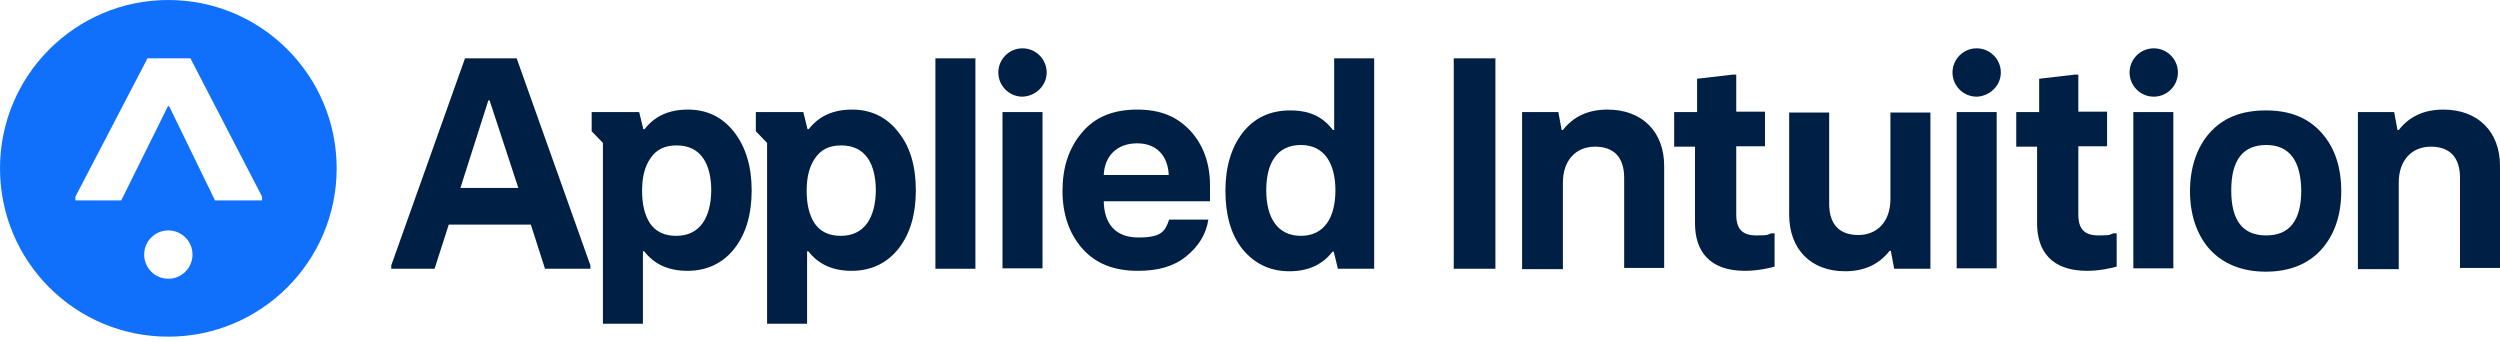
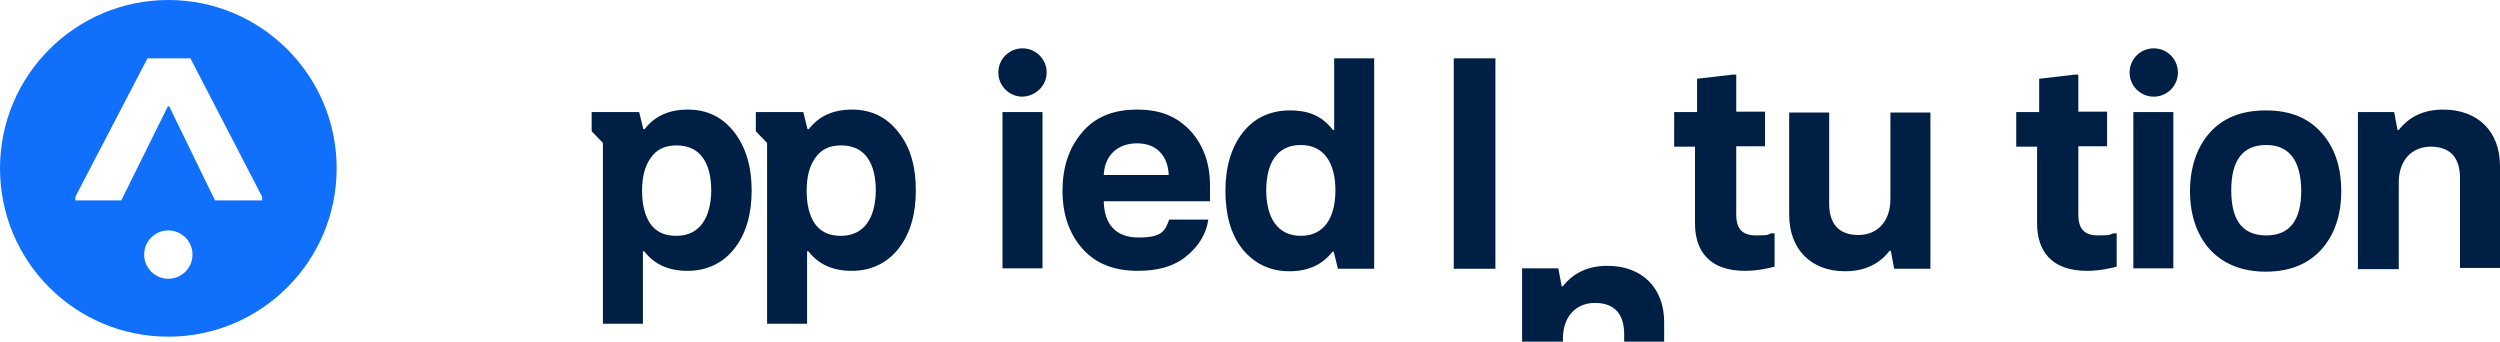
<svg xmlns="http://www.w3.org/2000/svg" id="layer" version="1.1" viewBox="0 0 600 82">
  <defs>
    <style> .st0 { fill: #1070fc; } .st1 { fill: #001f44; } </style>
  </defs>
  <path class="st1" d="M565.9,64.4V26.9h8.7l.8,4.3h.3c2.5-3.2,6-4.9,10.7-4.9,8.3,0,13.6,5.3,13.6,13.5v24.5h-9.6v-21.6c0-4.9-2.4-7.5-7-7.5s-7.7,3.3-7.7,8.6v20.8h-9.8v-.2Z" />
  <path class="st1" d="M530.3,59.8c-3.1-3.5-4.7-8.3-4.7-13.9s1.6-10.5,4.7-14c3.2-3.6,7.6-5.4,13.5-5.4s10.2,1.8,13.4,5.4,4.7,8.3,4.7,14-1.6,10.4-4.7,13.9c-3.1,3.5-7.6,5.4-13.4,5.4s-10.3-1.9-13.5-5.4ZM543.9,34.8c-5.6,0-8.4,3.6-8.4,10.9s2.8,10.8,8.4,10.8,8.4-3.6,8.4-10.8c-.1-7.2-2.9-10.9-8.4-10.9Z" />
  <path class="st1" d="M512,64.4V26.9h9.6v37.5h-9.6ZM522.7,17.4c0-3.2-2.6-5.8-5.8-5.8s-5.8,2.6-5.8,5.8,2.6,5.8,5.8,5.8,5.8-2.6,5.8-5.8Z" />
  <path class="st1" d="M488.9,53.6v-18.4h-5v-8.3h5.5v-8l8.6-1h.8v8.9h6.9v8.3h-6.9v16.4c0,3.5,1.5,5,4.8,5s2.6-.2,3.6-.5h.8v8c-1.2.3-3.9,1-7.1,1-8.6,0-12-4.8-12-11.4Z" />
-   <path class="st1" d="M469.6,64.4V26.9h9.6v37.5h-9.6ZM480.2,17.4c0-3.2-2.6-5.8-5.8-5.8s-5.8,2.6-5.8,5.8,2.6,5.8,5.8,5.8c3.1-.1,5.8-2.6,5.8-5.8Z" />
  <path class="st1" d="M429.4,51.5v-24.5h9.6v21.9c0,4.9,2.4,7.5,7,7.5s7.7-3.3,7.7-8.6v-20.8h9.6v37.5h-8.7l-.8-4.3h-.3c-2.5,3.2-6,4.9-10.7,4.9-8.2,0-13.4-5.3-13.4-13.6Z" />
  <path class="st1" d="M406.8,53.6v-18.4h-5v-8.3h5.5v-8l8.6-1h.8v8.9h6.9v8.3h-6.9v16.4c0,3.5,1.5,5,4.8,5s2.6-.2,3.6-.5h.8v8c-1.2.3-3.9,1-7.1,1-8.6,0-12-4.8-12-11.4Z" />
-   <path class="st1" d="M365.3,64.4V26.9h8.7l.8,4.3h.3c2.5-3.2,6-4.9,10.7-4.9,8.3,0,13.6,5.3,13.6,13.5v24.5h-9.6v-21.6c0-4.9-2.4-7.5-7-7.5s-7.7,3.3-7.7,8.6v20.8h-9.8v-.2Z" />
+   <path class="st1" d="M365.3,64.4h8.7l.8,4.3h.3c2.5-3.2,6-4.9,10.7-4.9,8.3,0,13.6,5.3,13.6,13.5v24.5h-9.6v-21.6c0-4.9-2.4-7.5-7-7.5s-7.7,3.3-7.7,8.6v20.8h-9.8v-.2Z" />
  <path class="st1" d="M348.9,64.4V14h10v50.5h-10Z" />
  <path class="st1" d="M298.2,59.8c-2.8-3.5-4.1-8.3-4.1-14s1.4-10.4,4.1-13.9,6.5-5.4,11.4-5.4,7.9,1.6,10.3,4.7h.3V14h9.6v50.5h-8.7l-1-4.1h-.3c-2.4,3.1-5.8,4.7-10.3,4.7-4.7,0-8.4-1.8-11.3-5.3ZM312.2,56.6c5.7,0,8.3-4.5,8.3-10.9s-2.6-10.9-8.3-10.9-8.3,4.3-8.3,10.9c0,6.4,2.6,10.9,8.3,10.9Z" />
  <path class="st1" d="M259.8,59.7c-3.2-3.6-4.8-8.3-4.8-13.9s1.5-10.2,4.6-13.9c3.1-3.8,7.6-5.6,13.3-5.6s9.6,1.7,12.8,5.1c3.1,3.4,4.7,7.8,4.7,13.1v3.8h-25.5c.1,5.4,2.8,8.7,8.3,8.7s6.4-1.4,7.4-4.3h9.4c-.5,3.5-2.4,6.5-5.4,8.9s-6.8,3.4-11.5,3.4c-5.7,0-10.1-1.7-13.3-5.3ZM280.5,42c-.2-4.5-2.8-7.6-7.6-7.6s-7.8,3-8,7.6h15.6Z" />
  <path class="st1" d="M240.6,64.4V26.9h9.6v37.5h-9.6ZM251.2,17.4c0-3.2-2.6-5.8-5.8-5.8s-5.8,2.6-5.8,5.8,2.6,5.8,5.8,5.8c3.1-.1,5.8-2.6,5.8-5.8Z" />
-   <path class="st1" d="M224.5,64.4V14h9.6v50.5h-9.6Z" />
  <path class="st1" d="M176.2,31.7c-2.8-3.6-6.5-5.4-11.1-5.4s-8,1.6-10.4,4.7h-.3l-1-4.1h-11.4v4.6l2.7,2.8v43.4h9.6v-17.4h.3c2.4,3.1,5.8,4.7,10.4,4.7s8.5-1.8,11.3-5.4,4.1-8.3,4.1-13.9c0-5.7-1.4-10.4-4.2-14ZM162.3,56.6c-2.9,0-4.9-1-6.3-3-1.3-2-1.9-4.6-1.9-7.8s.6-5.8,2-7.8c1.4-2.1,3.4-3.1,6.3-3.1,5.8,0,8.3,4.4,8.3,10.9-.1,6.4-2.7,10.8-8.4,10.8Z" />
  <path class="st1" d="M215.6,31.7c-2.8-3.6-6.5-5.4-11.1-5.4s-8,1.6-10.4,4.7h-.3l-1-4.1h-11.4v4.6l2.7,2.8v43.4h9.6v-17.4h.3c2.4,3.1,5.8,4.7,10.4,4.7s8.5-1.8,11.3-5.4,4.1-8.3,4.1-13.9c0-5.7-1.3-10.4-4.2-14ZM201.8,56.6c-2.9,0-4.9-1-6.3-3-1.3-2-1.9-4.6-1.9-7.8s.6-5.8,2-7.8c1.4-2.1,3.4-3.1,6.3-3.1,5.8,0,8.3,4.4,8.3,10.9-.1,6.4-2.7,10.8-8.4,10.8Z" />
-   <path class="st1" d="M124,14l17.7,49.7v.8h-10.9l-3.4-10.6h-19.7l-3.4,10.6h-10.4v-.8l17.7-49.7h12.4ZM110.5,45.1h13.9l-6.9-21h-.3l-6.7,21Z" />
  <path class="st0" d="M40.4,80.8c22.3,0,40.4-18.1,40.4-40.4S62.7,0,40.4,0,0,18.1,0,40.4c0,22.3,18,40.4,40.4,40.4ZM18.1,48.1v-.9L35.4,14h10.3l17.2,33.2v.9h-11.3l-11-22.6h-.3l-11.2,22.6h-11ZM46.2,61.1c0,3.2-2.6,5.8-5.8,5.8s-5.8-2.6-5.8-5.8,2.6-5.8,5.8-5.8,5.8,2.6,5.8,5.8Z" />
</svg>